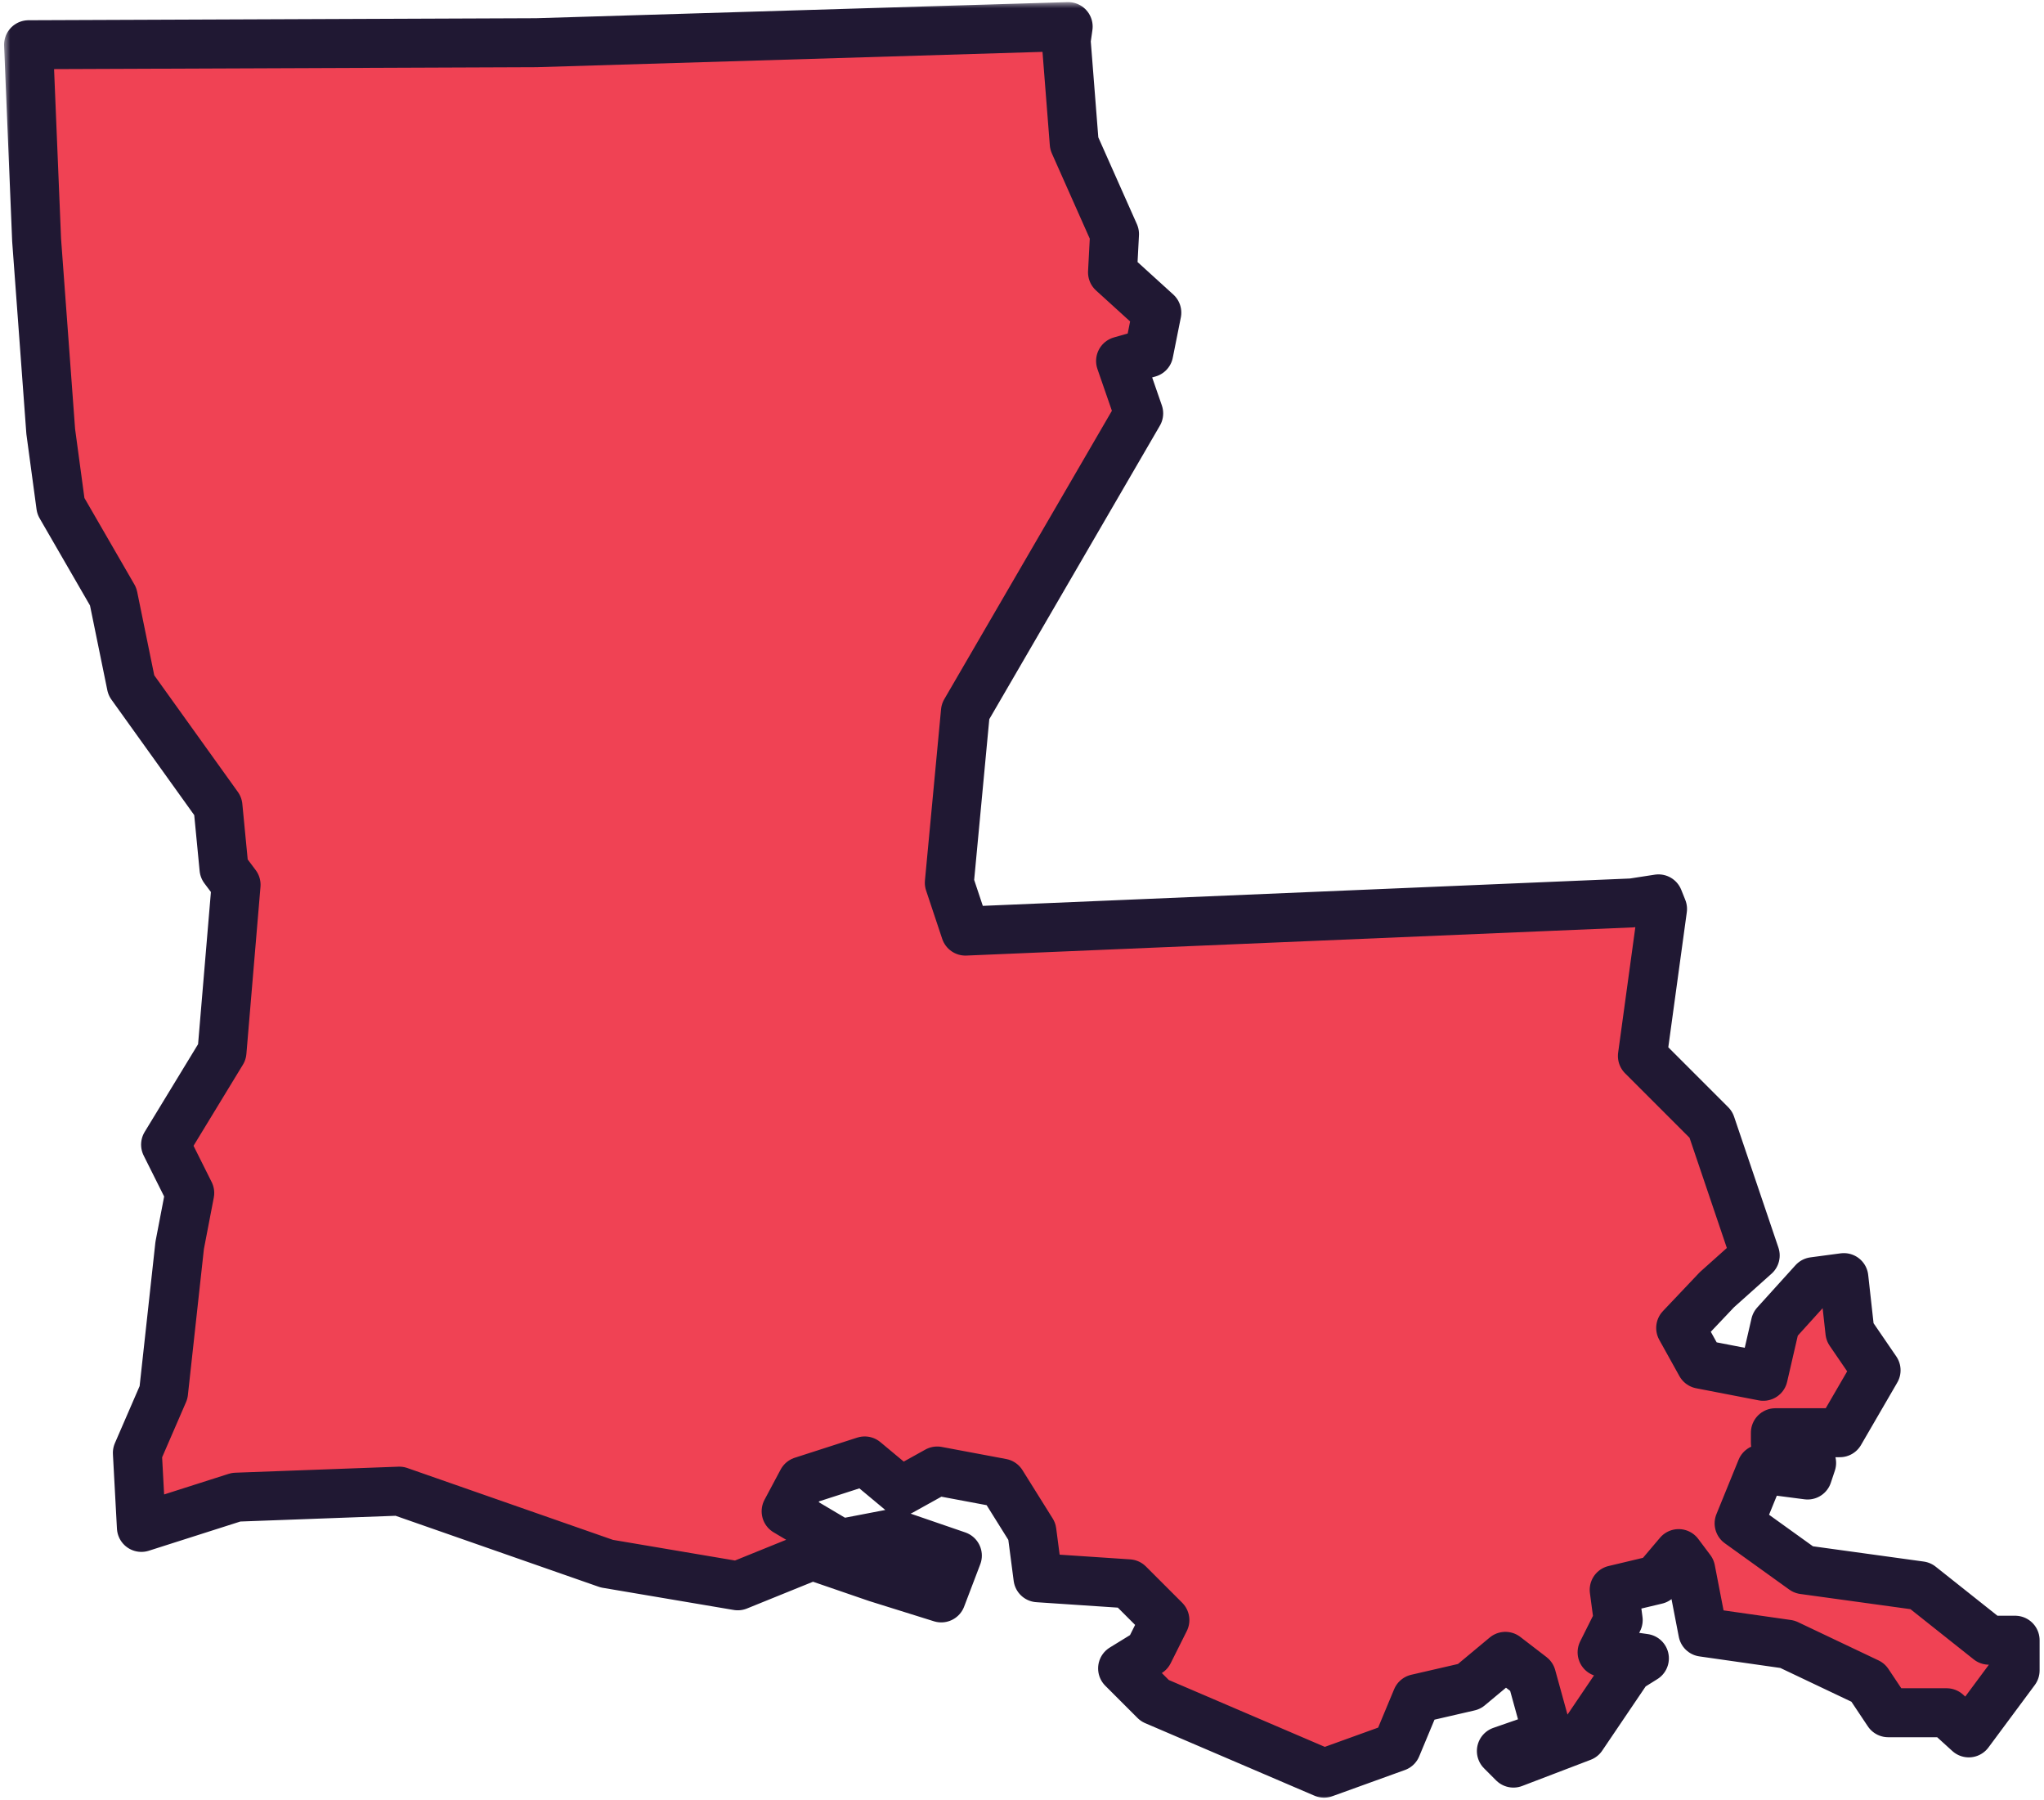
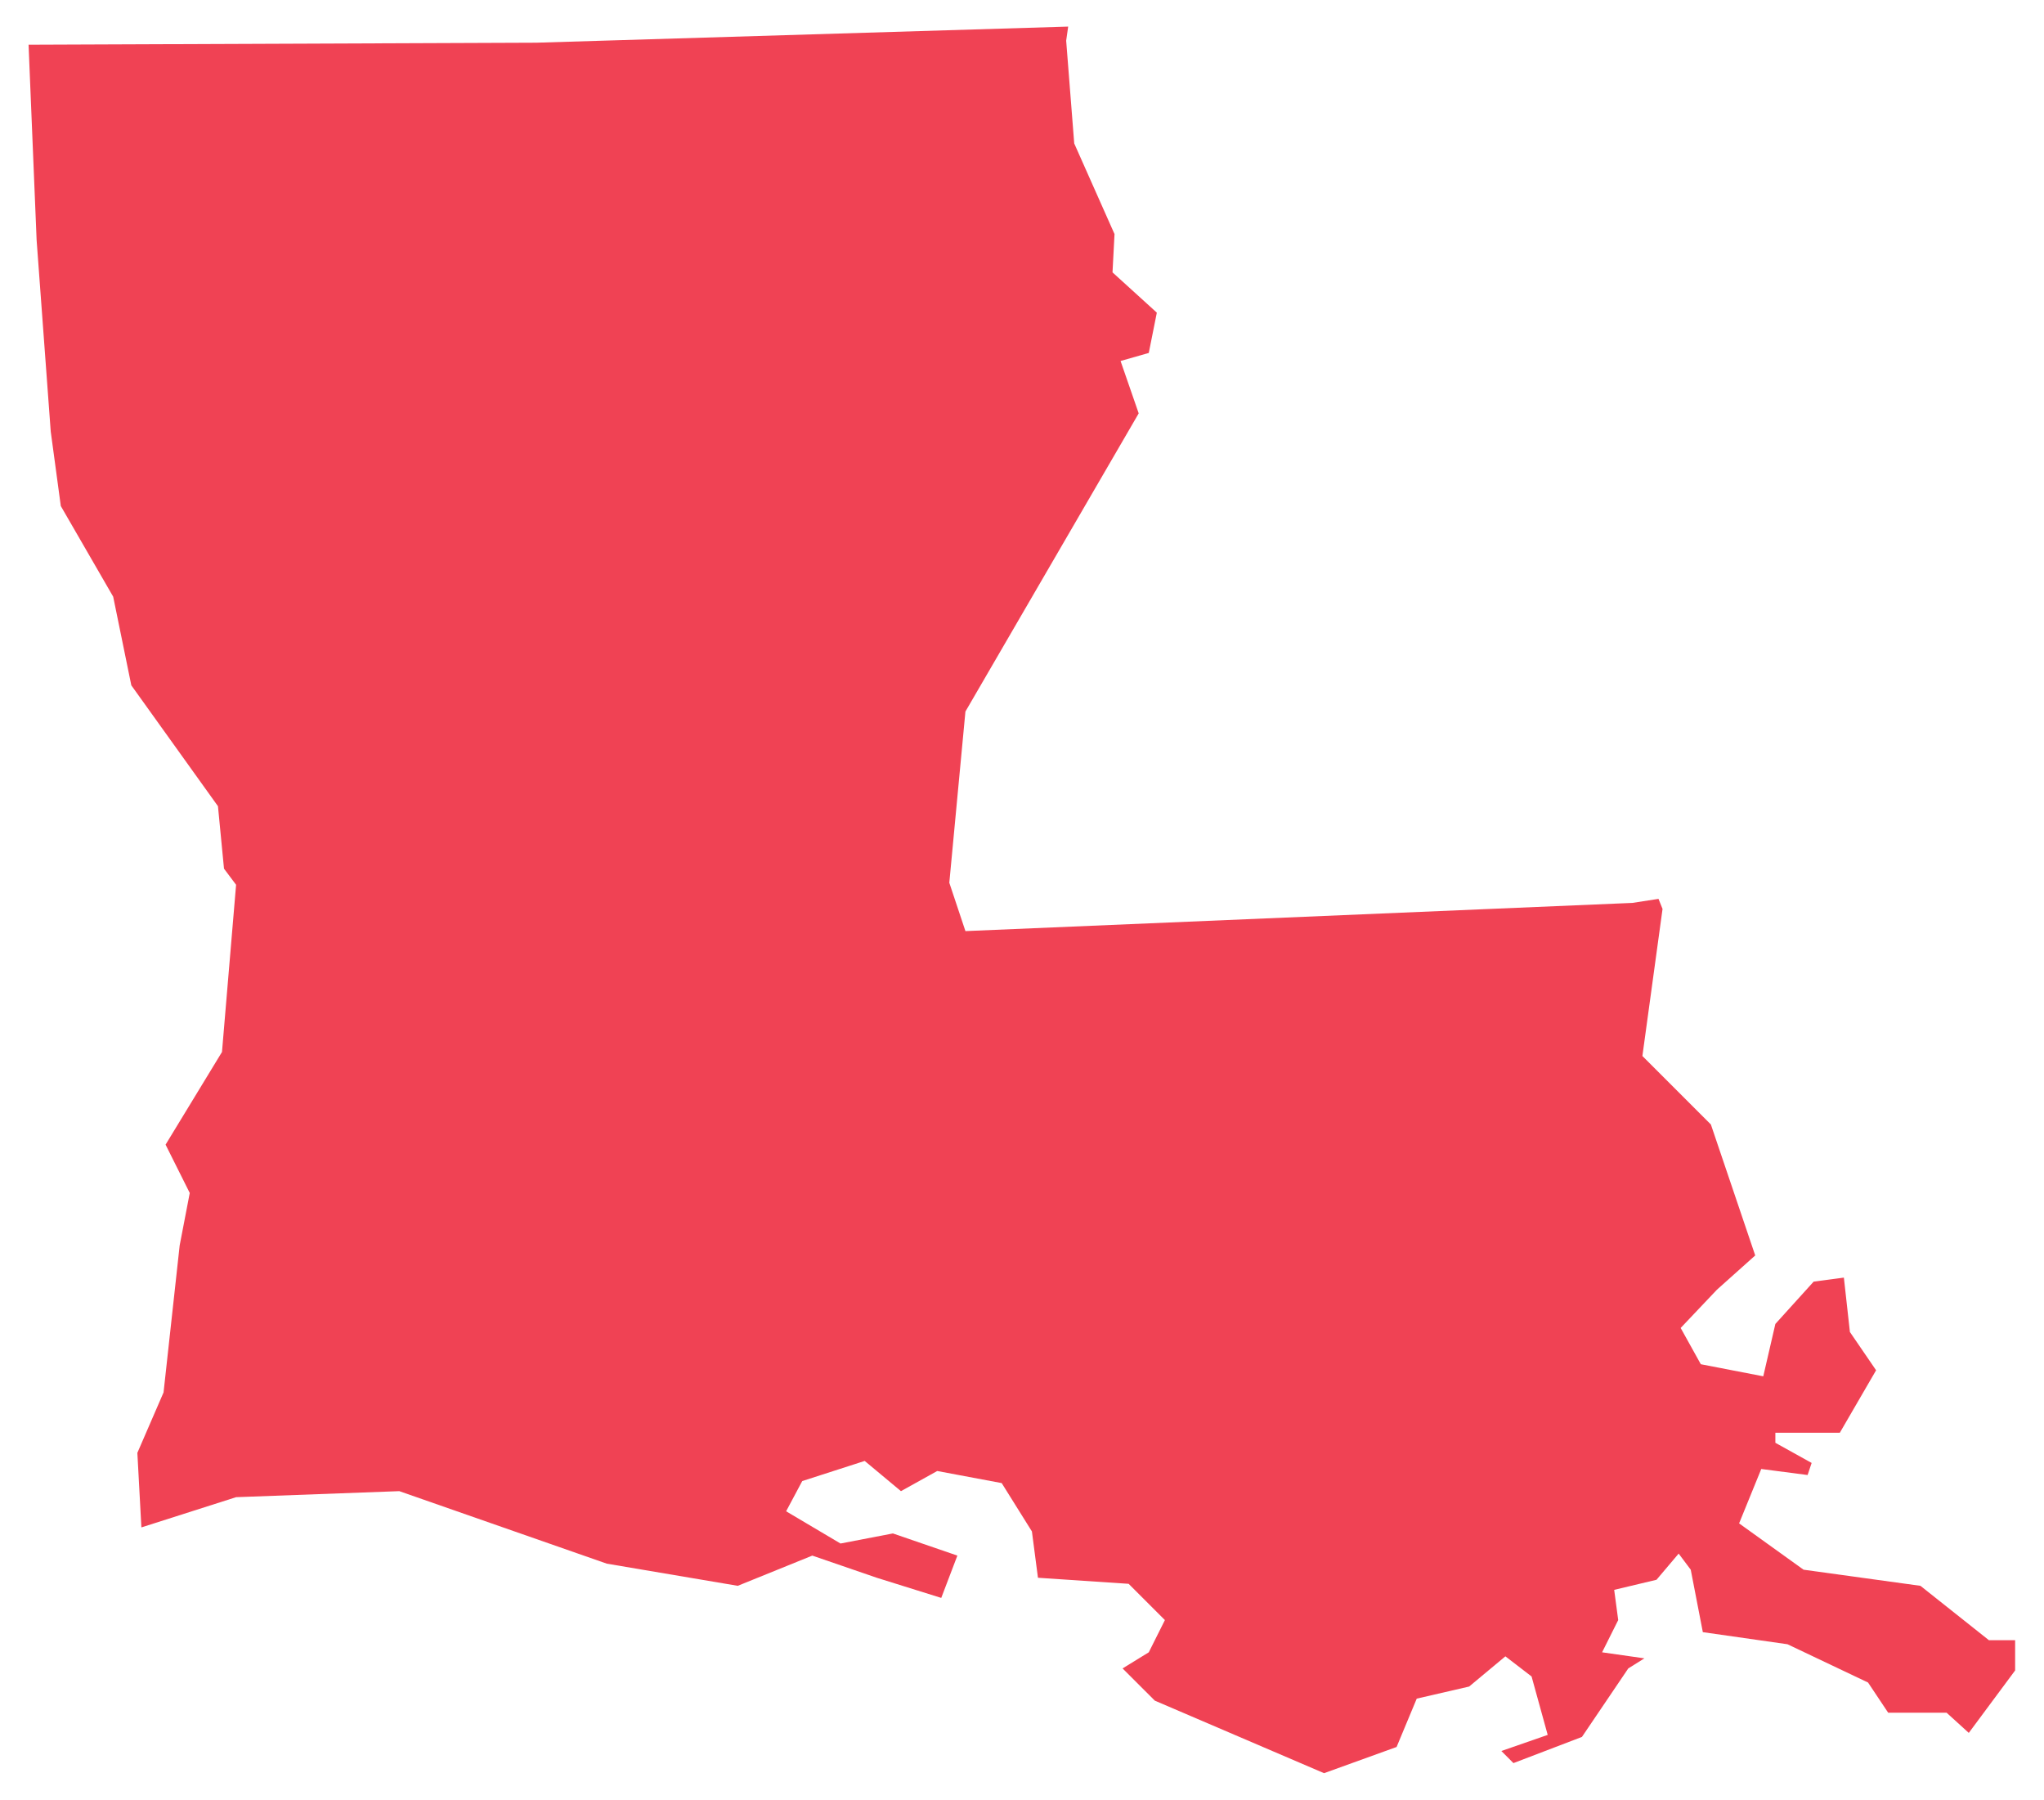
<svg xmlns="http://www.w3.org/2000/svg" width="167" height="147" viewBox="0 0 167 147" fill="none">
  <mask id="path-1-outside-1_137_24" maskUnits="userSpaceOnUse" x="0.334" y="0.172" width="167" height="147" fill="black">
-     <rect fill="white" x="0.334" y="0.172" width="167" height="147" />
-     <path d="M19.289 122.292L32.623 121.799L49.577 127.722L60.277 129.532L66.368 127.064L71.635 128.874L76.903 130.52L78.22 127.064L72.952 125.254L68.672 126.077L64.228 123.444L65.545 120.976L70.648 119.331L73.611 121.799L76.574 120.153L81.841 121.141L84.31 125.09L84.804 128.874L92.212 129.368L95.175 132.33L93.858 134.963L91.718 136.279L94.352 138.912L108.179 144.836L114.105 142.696L115.751 138.747L120.031 137.76L122.994 135.292L125.134 136.937L126.451 141.709L122.665 143.025L123.652 144.013L129.249 141.874L133.035 136.279L134.352 135.456L130.895 134.963L132.212 132.33L131.883 129.862L135.34 129.039L137.151 126.9L138.138 128.216L139.126 133.317L146.04 134.304L152.624 137.431L154.27 139.899H159.044L160.855 141.545L164.641 136.444V133.975H162.501L156.904 129.532L147.356 128.216L142.089 124.432L143.9 119.989L147.686 120.482L148.015 119.495L145.052 117.85V117.027H150.319L153.282 111.926L151.142 108.799L150.649 104.357L148.179 104.686L145.052 108.141L144.064 112.419L138.961 111.432L137.315 108.47L140.278 105.344L143.406 102.547L139.784 91.851L134.188 86.256L135.834 74.244L135.504 73.421L133.364 73.751L78.878 76.054L77.561 72.105L78.878 58.118L93.035 33.765L91.553 29.487L93.858 28.829L94.516 25.538L90.895 22.247L91.059 19.12L87.767 11.716L87.109 3.324L87.273 2.172L43.816 3.488L2.334 3.653L2.992 19.614L4.145 35.246L4.968 41.334L9.248 48.739L10.729 55.979L17.808 65.852L18.301 70.953L19.289 72.27L18.137 85.927L13.528 93.496L15.503 97.445L14.68 101.724L13.363 113.736L11.223 118.672L11.552 124.761L19.289 122.292Z" />
-   </mask>
+     </mask>
  <path d="M19.289 122.292L32.623 121.799L49.577 127.722L60.277 129.532L66.368 127.064L71.635 128.874L76.903 130.52L78.22 127.064L72.952 125.254L68.672 126.077L64.228 123.444L65.545 120.976L70.648 119.331L73.611 121.799L76.574 120.153L81.841 121.141L84.31 125.09L84.804 128.874L92.212 129.368L95.175 132.33L93.858 134.963L91.718 136.279L94.352 138.912L108.179 144.836L114.105 142.696L115.751 138.747L120.031 137.76L122.994 135.292L125.134 136.937L126.451 141.709L122.665 143.025L123.652 144.013L129.249 141.874L133.035 136.279L134.352 135.456L130.895 134.963L132.212 132.33L131.883 129.862L135.34 129.039L137.151 126.9L138.138 128.216L139.126 133.317L146.04 134.304L152.624 137.431L154.27 139.899H159.044L160.855 141.545L164.641 136.444V133.975H162.501L156.904 129.532L147.356 128.216L142.089 124.432L143.9 119.989L147.686 120.482L148.015 119.495L145.052 117.85V117.027H150.319L153.282 111.926L151.142 108.799L150.649 104.357L148.179 104.686L145.052 108.141L144.064 112.419L138.961 111.432L137.315 108.47L140.278 105.344L143.406 102.547L139.784 91.851L134.188 86.256L135.834 74.244L135.504 73.421L133.364 73.751L78.878 76.054L77.561 72.105L78.878 58.118L93.035 33.765L91.553 29.487L93.858 28.829L94.516 25.538L90.895 22.247L91.059 19.12L87.767 11.716L87.109 3.324L87.273 2.172L43.816 3.488L2.334 3.653L2.992 19.614L4.145 35.246L4.968 41.334L9.248 48.739L10.729 55.979L17.808 65.852L18.301 70.953L19.289 72.27L18.137 85.927L13.528 93.496L15.503 97.445L14.68 101.724L13.363 113.736L11.223 118.672L11.552 124.761L19.289 122.292Z" fill="#F04254" />
-   <path d="M19.289 122.292L32.623 121.799L49.577 127.722L60.277 129.532L66.368 127.064L71.635 128.874L76.903 130.52L78.22 127.064L72.952 125.254L68.672 126.077L64.228 123.444L65.545 120.976L70.648 119.331L73.611 121.799L76.574 120.153L81.841 121.141L84.31 125.09L84.804 128.874L92.212 129.368L95.175 132.33L93.858 134.963L91.718 136.279L94.352 138.912L108.179 144.836L114.105 142.696L115.751 138.747L120.031 137.76L122.994 135.292L125.134 136.937L126.451 141.709L122.665 143.025L123.652 144.013L129.249 141.874L133.035 136.279L134.352 135.456L130.895 134.963L132.212 132.33L131.883 129.862L135.34 129.039L137.151 126.9L138.138 128.216L139.126 133.317L146.04 134.304L152.624 137.431L154.27 139.899H159.044L160.855 141.545L164.641 136.444V133.975H162.501L156.904 129.532L147.356 128.216L142.089 124.432L143.9 119.989L147.686 120.482L148.015 119.495L145.052 117.85V117.027H150.319L153.282 111.926L151.142 108.799L150.649 104.357L148.179 104.686L145.052 108.141L144.064 112.419L138.961 111.432L137.315 108.47L140.278 105.344L143.406 102.547L139.784 91.851L134.188 86.256L135.834 74.244L135.504 73.421L133.364 73.751L78.878 76.054L77.561 72.105L78.878 58.118L93.035 33.765L91.553 29.487L93.858 28.829L94.516 25.538L90.895 22.247L91.059 19.12L87.767 11.716L87.109 3.324L87.273 2.172L43.816 3.488L2.334 3.653L2.992 19.614L4.145 35.246L4.968 41.334L9.248 48.739L10.729 55.979L17.808 65.852L18.301 70.953L19.289 72.27L18.137 85.927L13.528 93.496L15.503 97.445L14.68 101.724L13.363 113.736L11.223 118.672L11.552 124.761L19.289 122.292Z" stroke="#201833" stroke-width="4" stroke-linejoin="round" mask="url(#path-1-outside-1_137_24)" />
</svg>